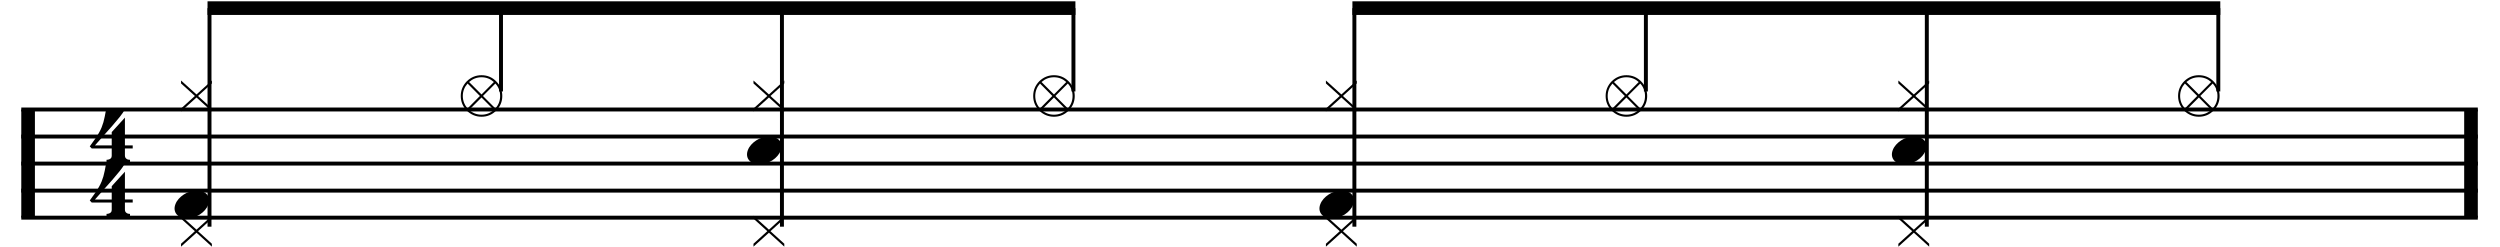
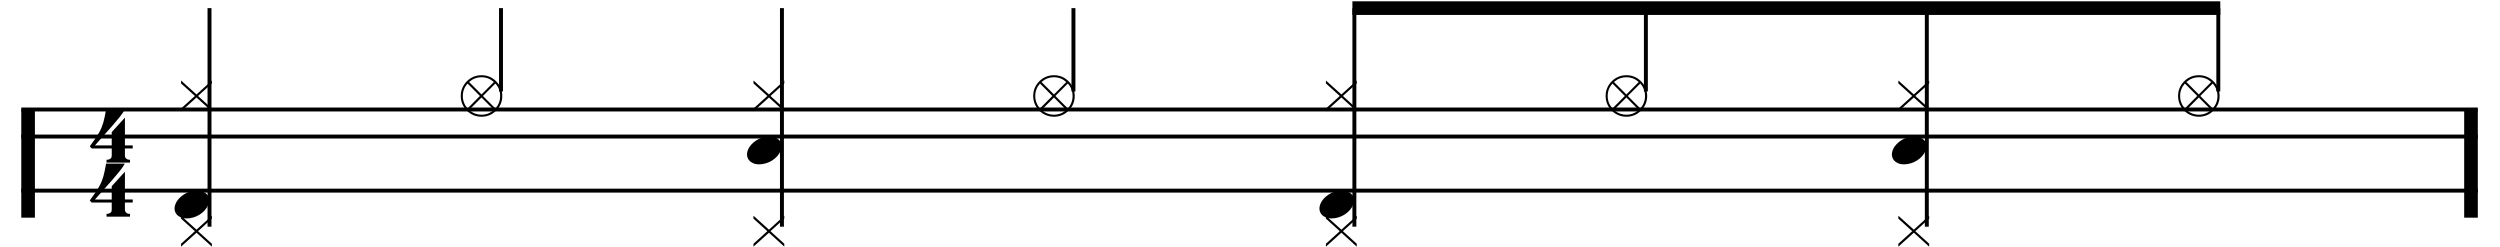
<svg xmlns="http://www.w3.org/2000/svg" height="100%" style="fill-rule:evenodd;clip-rule:evenodd;" version="1.1" viewBox="0 0 1974 195" width="100%">
  <path d="M22.187,86.454l0,85.417" style="fill:none;fill-rule:nonzero;stroke:#000;stroke-width:10.76px;" />
  <path d="M98.635,159.912l0,5.638c0,0.854 0.2,1.509 0.598,1.964c0.399,0.456 0.854,0.798 1.367,1.025c0.626,0.228 1.31,0.342 2.05,0.342l-0,2.221l-18.535,-0l-0,-2.221c0.74,0 1.423,-0.114 2.05,-0.342c0.512,-0.17 0.982,-0.469 1.409,-0.896c0.427,-0.427 0.641,-1.068 0.641,-1.922l-0,-5.809l-15.803,0l-1.537,-1.623c1.708,-2.334 3.16,-4.37 4.356,-6.107c1.196,-1.737 2.207,-3.345 3.033,-4.826c0.825,-1.48 1.494,-2.861 2.007,-4.143c0.512,-1.281 0.968,-2.605 1.366,-3.971c0.399,-1.367 0.755,-2.862 1.068,-4.485c0.313,-1.623 0.669,-3.488 1.068,-5.595l14.777,0c-0.854,1.652 -2.178,3.602 -3.972,5.851c-1.794,2.25 -3.801,4.641 -6.022,7.175c-2.221,2.534 -4.527,5.125 -6.919,7.773c-2.391,2.648 -4.612,5.168 -6.662,7.56l13.24,-0l-0,-10.507l10.42,-11.445l0,21.952l6.15,-0l0,2.391l-6.15,0Z" style="fill-rule:nonzero;" />
  <path d="M98.635,117.204l0,5.638c0,0.854 0.2,1.509 0.598,1.964c0.399,0.456 0.854,0.797 1.367,1.025c0.626,0.228 1.31,0.342 2.05,0.342l-0,2.221l-18.535,-0l-0,-2.221c0.74,-0 1.423,-0.114 2.05,-0.342c0.512,-0.171 0.982,-0.47 1.409,-0.897c0.427,-0.427 0.641,-1.067 0.641,-1.922l-0,-5.808l-15.803,0l-1.537,-1.623c1.708,-2.335 3.16,-4.37 4.356,-6.107c1.196,-1.737 2.207,-3.346 3.033,-4.826c0.825,-1.481 1.494,-2.862 2.007,-4.143c0.512,-1.281 0.968,-2.605 1.366,-3.972c0.399,-1.366 0.755,-2.861 1.068,-4.484c0.313,-1.623 0.669,-3.488 1.068,-5.595l14.777,0c-0.854,1.651 -2.178,3.602 -3.972,5.851c-1.794,2.249 -3.801,4.641 -6.022,7.175c-2.221,2.534 -4.527,5.125 -6.919,7.773c-2.391,2.648 -4.612,5.168 -6.662,7.559l13.24,0l-0,-10.506l10.42,-11.446l0,21.952l6.15,0l0,2.392l-6.15,0Z" style="fill-rule:nonzero;" />
  <path d="M1951.1,86.454l-0,85.417" style="fill:none;fill-rule:nonzero;stroke:#000;stroke-width:10.76px;" />
  <path d="M16.808,86.454l1939.67,0" style="fill:none;fill-rule:nonzero;stroke:#000;stroke-width:3.11px;" />
  <path d="M16.808,107.808l1939.67,0" style="fill:none;fill-rule:nonzero;stroke:#000;stroke-width:3.11px;" />
-   <path d="M16.808,129.162l1939.67,0" style="fill:none;fill-rule:nonzero;stroke:#000;stroke-width:3.11px;" />
  <path d="M16.808,150.517l1939.67,-0" style="fill:none;fill-rule:nonzero;stroke:#000;stroke-width:3.11px;" />
-   <path d="M16.808,171.871l1939.67,-0" style="fill:none;fill-rule:nonzero;stroke:#000;stroke-width:3.11px;" />
  <path d="M155.16,74.583l12.13,-11.019l-0,2.307l-10.934,9.908l10.934,9.908l-0,2.307l-12.13,-11.019l-12.214,11.019l-0,-2.307l10.933,-9.908l-10.933,-9.908l-0,-2.307l12.214,11.019Z" style="fill-rule:nonzero;" />
  <path d="M138.496,161.281c0.569,-1.537 1.438,-2.961 2.605,-4.271c1.167,-1.309 2.52,-2.463 4.057,-3.459c1.538,-0.997 3.189,-1.765 4.954,-2.306c1.766,-0.541 3.559,-0.812 5.382,-0.812c1.822,0 3.416,0.299 4.783,0.897c1.367,0.598 2.463,1.395 3.289,2.392c0.825,0.996 1.324,2.164 1.494,3.502c0.171,1.338 -0.028,2.776 -0.598,4.313c-0.569,1.538 -1.437,2.976 -2.605,4.314c-1.167,1.338 -2.52,2.506 -4.057,3.502c-1.538,0.997 -3.217,1.765 -5.04,2.306c-1.822,0.541 -3.616,0.812 -5.381,0.812c-1.822,-0 -3.402,-0.299 -4.74,-0.897c-1.339,-0.598 -2.421,-1.41 -3.246,-2.435c-0.826,-1.025 -1.324,-2.206 -1.495,-3.544c-0.171,-1.338 0.028,-2.776 0.598,-4.314Z" style="fill-rule:nonzero;" />
  <path d="M155.16,181.354l12.13,-11.019l-0,2.307l-10.934,9.908l10.934,9.908l-0,2.306l-12.13,-11.018l-12.214,11.018l-0,-2.306l10.933,-9.908l-10.933,-9.908l-0,-2.307l12.214,11.019Z" style="fill-rule:nonzero;" />
  <path d="M165.425,178.987l-0,-172.57" style="fill:none;fill-rule:nonzero;stroke:#000;stroke-width:3.11px;" />
  <path d="M394.904,75.779c0,-3.815 -1.253,-7.09 -3.758,-9.823l-9.823,9.823l9.823,9.823c2.505,-2.733 3.758,-6.008 3.758,-9.823Zm-4.954,-11.019c-2.79,-2.505 -6.036,-3.758 -9.738,-3.758c-3.701,-0 -6.975,1.253 -9.822,3.758l9.822,9.823l9.738,-9.823Zm-20.756,1.196c-2.506,2.847 -3.759,6.122 -3.759,9.823c0,3.701 1.253,6.976 3.759,9.823l9.737,-9.823l-9.737,-9.823Zm11.018,11.019l-9.822,9.823c2.847,2.505 6.121,3.758 9.822,3.758c3.702,0 6.948,-1.253 9.738,-3.758l-9.738,-9.823Zm0,15.204c-4.441,0 -8.313,-1.594 -11.616,-4.783c-3.189,-3.303 -4.784,-7.175 -4.784,-11.617c0,-4.442 1.595,-8.314 4.784,-11.617c3.303,-3.188 7.175,-4.783 11.616,-4.783c4.499,0 8.343,1.595 11.532,4.783c3.246,3.246 4.868,7.118 4.868,11.617c0,4.499 -1.622,8.371 -4.868,11.617c-3.189,3.189 -7.033,4.783 -11.532,4.783Z" style="fill-rule:nonzero;" />
  <path d="M395.592,72.217l-0,-65.8" style="fill:none;fill-rule:nonzero;stroke:#000;stroke-width:3.11px;" />
  <path d="M607.156,74.583l12.129,-11.019l0,2.307l-10.933,9.908l10.933,9.908l0,2.307l-12.129,-11.019l-12.214,11.019l-0,-2.307l10.933,-9.908l-10.933,-9.908l-0,-2.307l12.214,11.019Z" style="fill-rule:nonzero;" />
  <path d="M590.496,118.573c0.569,-1.538 1.438,-2.961 2.605,-4.271c1.167,-1.31 2.52,-2.463 4.057,-3.459c1.538,-0.997 3.189,-1.766 4.954,-2.307c1.766,-0.541 3.559,-0.811 5.382,-0.811c1.822,-0 3.416,0.299 4.783,0.897c1.367,0.598 2.463,1.395 3.289,2.391c0.825,0.997 1.324,2.164 1.494,3.503c0.171,1.338 -0.028,2.776 -0.598,4.313c-0.569,1.538 -1.437,2.975 -2.605,4.314c-1.167,1.338 -2.52,2.505 -4.057,3.502c-1.538,0.996 -3.217,1.765 -5.04,2.306c-1.822,0.541 -3.616,0.811 -5.381,0.811c-1.822,0 -3.402,-0.299 -4.74,-0.896c-1.339,-0.598 -2.421,-1.41 -3.246,-2.435c-0.826,-1.025 -1.324,-2.206 -1.495,-3.545c-0.171,-1.338 0.028,-2.776 0.598,-4.313Z" style="fill-rule:nonzero;" />
  <path d="M607.156,181.354l12.129,-11.019l0,2.307l-10.933,9.908l10.933,9.908l0,2.306l-12.129,-11.018l-12.214,11.018l-0,-2.306l10.933,-9.908l-10.933,-9.908l-0,-2.307l12.214,11.019Z" style="fill-rule:nonzero;" />
  <path d="M617.421,178.987l-0,-172.57" style="fill:none;fill-rule:nonzero;stroke:#000;stroke-width:3.11px;" />
  <path d="M846.9,75.779c-0,-3.815 -1.253,-7.09 -3.758,-9.823l-9.823,9.823l9.823,9.823c2.505,-2.733 3.758,-6.008 3.758,-9.823Zm-4.954,-11.019c-2.79,-2.505 -6.036,-3.758 -9.738,-3.758c-3.701,-0 -6.975,1.253 -9.823,3.758l9.823,9.823l9.738,-9.823Zm-20.756,1.196c-2.506,2.847 -3.759,6.122 -3.759,9.823c0,3.701 1.253,6.976 3.759,9.823l9.737,-9.823l-9.737,-9.823Zm11.018,11.019l-9.823,9.823c2.848,2.505 6.122,3.758 9.823,3.758c3.702,0 6.948,-1.253 9.738,-3.758l-9.738,-9.823Zm0,15.204c-4.441,0 -8.314,-1.594 -11.616,-4.783c-3.189,-3.303 -4.784,-7.175 -4.784,-11.617c0,-4.442 1.595,-8.314 4.784,-11.617c3.302,-3.188 7.175,-4.783 11.616,-4.783c4.499,0 8.343,1.595 11.532,4.783c3.245,3.246 4.868,7.118 4.868,11.617c0,4.499 -1.623,8.371 -4.868,11.617c-3.189,3.189 -7.033,4.783 -11.532,4.783Z" style="fill-rule:nonzero;" />
  <path d="M847.592,72.217l-0,-65.8" style="fill:none;fill-rule:nonzero;stroke:#000;stroke-width:3.11px;" />
-   <rect height="10.763" style="fill-rule:nonzero;" width="685.279" x="163.867" y="1.037" />
  <path d="M1059.16,74.583l12.129,-11.019l0,2.307l-10.933,9.908l10.933,9.908l0,2.307l-12.129,-11.019l-12.214,11.019l-0,-2.307l10.933,-9.908l-10.933,-9.908l-0,-2.307l12.214,11.019Z" style="fill-rule:nonzero;" />
  <path d="M1042.49,161.281c0.569,-1.537 1.437,-2.961 2.605,-4.271c1.167,-1.309 2.52,-2.463 4.057,-3.459c1.538,-0.997 3.189,-1.765 4.954,-2.306c1.766,-0.541 3.559,-0.812 5.382,-0.812c1.822,0 3.416,0.299 4.783,0.897c1.367,0.598 2.463,1.395 3.288,2.392c0.826,0.996 1.324,2.164 1.495,3.502c0.171,1.338 -0.028,2.776 -0.598,4.313c-0.569,1.538 -1.438,2.976 -2.605,4.314c-1.167,1.338 -2.52,2.506 -4.057,3.502c-1.538,0.997 -3.218,1.765 -5.04,2.306c-1.822,0.541 -3.616,0.812 -5.381,0.812c-1.822,-0 -3.402,-0.299 -4.741,-0.897c-1.338,-0.598 -2.42,-1.41 -3.245,-2.435c-0.826,-1.025 -1.324,-2.206 -1.495,-3.544c-0.171,-1.338 0.028,-2.776 0.598,-4.314Z" style="fill-rule:nonzero;" />
  <path d="M1059.16,181.354l12.129,-11.019l0,2.307l-10.933,9.908l10.933,9.908l0,2.306l-12.129,-11.018l-12.214,11.018l-0,-2.306l10.933,-9.908l-10.933,-9.908l-0,-2.307l12.214,11.019Z" style="fill-rule:nonzero;" />
  <path d="M1069.42,178.987l-0,-172.57" style="fill:none;fill-rule:nonzero;stroke:#000;stroke-width:3.11px;" />
  <path d="M1298.9,75.779c-0,-3.815 -1.253,-7.09 -3.759,-9.823l-9.822,9.823l9.822,9.823c2.506,-2.733 3.759,-6.008 3.759,-9.823Zm-4.954,-11.019c-2.791,-2.505 -6.036,-3.758 -9.738,-3.758c-3.701,-0 -6.976,1.253 -9.823,3.758l9.823,9.823l9.738,-9.823Zm-20.757,1.196c-2.505,2.847 -3.758,6.122 -3.758,9.823c0,3.701 1.253,6.976 3.758,9.823l9.738,-9.823l-9.738,-9.823Zm11.019,11.019l-9.823,9.823c2.847,2.505 6.122,3.758 9.823,3.758c3.702,0 6.947,-1.253 9.738,-3.758l-9.738,-9.823Zm0,15.204c-4.442,0 -8.314,-1.594 -11.617,-4.783c-3.188,-3.303 -4.783,-7.175 -4.783,-11.617c0,-4.442 1.595,-8.314 4.783,-11.617c3.303,-3.188 7.175,-4.783 11.617,-4.783c4.499,0 8.342,1.595 11.531,4.783c3.246,3.246 4.869,7.118 4.869,11.617c0,4.499 -1.623,8.371 -4.869,11.617c-3.189,3.189 -7.032,4.783 -11.531,4.783Z" style="fill-rule:nonzero;" />
  <path d="M1299.59,72.217l0,-65.8" style="fill:none;fill-rule:nonzero;stroke:#000;stroke-width:3.11px;" />
  <path d="M1511.15,74.583l12.129,-11.019l0,2.307l-10.933,9.908l10.933,9.908l0,2.307l-12.129,-11.019l-12.215,11.019l0,-2.307l10.934,-9.908l-10.934,-9.908l0,-2.307l12.215,11.019Z" style="fill-rule:nonzero;" />
  <path d="M1494.49,118.573c0.57,-1.538 1.438,-2.961 2.606,-4.271c1.167,-1.31 2.519,-2.463 4.057,-3.459c1.537,-0.997 3.189,-1.766 4.954,-2.307c1.765,-0.541 3.559,-0.811 5.381,-0.811c1.823,-0 3.417,0.299 4.784,0.897c1.366,0.598 2.463,1.395 3.288,2.391c0.826,0.997 1.324,2.164 1.495,3.503c0.171,1.338 -0.028,2.776 -0.598,4.313c-0.569,1.538 -1.438,2.975 -2.605,4.314c-1.167,1.338 -2.52,2.505 -4.057,3.502c-1.538,0.996 -3.218,1.765 -5.04,2.306c-1.822,0.541 -3.616,0.811 -5.381,0.811c-1.822,0 -3.403,-0.299 -4.741,-0.896c-1.338,-0.598 -2.42,-1.41 -3.246,-2.435c-0.825,-1.025 -1.324,-2.206 -1.494,-3.545c-0.171,-1.338 0.028,-2.776 0.597,-4.313Z" style="fill-rule:nonzero;" />
  <path d="M1511.15,181.354l12.129,-11.019l0,2.307l-10.933,9.908l10.933,9.908l0,2.306l-12.129,-11.018l-12.215,11.018l0,-2.306l10.934,-9.908l-10.934,-9.908l0,-2.307l12.215,11.019Z" style="fill-rule:nonzero;" />
  <path d="M1521.41,178.987l0,-172.57" style="fill:none;fill-rule:nonzero;stroke:#000;stroke-width:3.11px;" />
  <path d="M1750.9,75.779c-0,-3.815 -1.253,-7.09 -3.759,-9.823l-9.822,9.823l9.822,9.823c2.506,-2.733 3.759,-6.008 3.759,-9.823Zm-4.954,-11.019c-2.791,-2.505 -6.036,-3.758 -9.738,-3.758c-3.701,-0 -6.976,1.253 -9.823,3.758l9.823,9.823l9.738,-9.823Zm-20.757,1.196c-2.505,2.847 -3.758,6.122 -3.758,9.823c0,3.701 1.253,6.976 3.758,9.823l9.738,-9.823l-9.738,-9.823Zm11.019,11.019l-9.823,9.823c2.847,2.505 6.122,3.758 9.823,3.758c3.702,0 6.947,-1.253 9.738,-3.758l-9.738,-9.823Zm0,15.204c-4.442,0 -8.314,-1.594 -11.617,-4.783c-3.188,-3.303 -4.783,-7.175 -4.783,-11.617c0,-4.442 1.595,-8.314 4.783,-11.617c3.303,-3.188 7.175,-4.783 11.617,-4.783c4.499,0 8.342,1.595 11.531,4.783c3.246,3.246 4.869,7.118 4.869,11.617c0,4.499 -1.623,8.371 -4.869,11.617c-3.189,3.189 -7.032,4.783 -11.531,4.783Z" style="fill-rule:nonzero;" />
  <path d="M1751.58,72.217l0,-65.8" style="fill:none;fill-rule:nonzero;stroke:#000;stroke-width:3.11px;" />
  <rect height="10.763" style="fill-rule:nonzero;" width="685.279" x="1067.86" y="1.037" />
</svg>